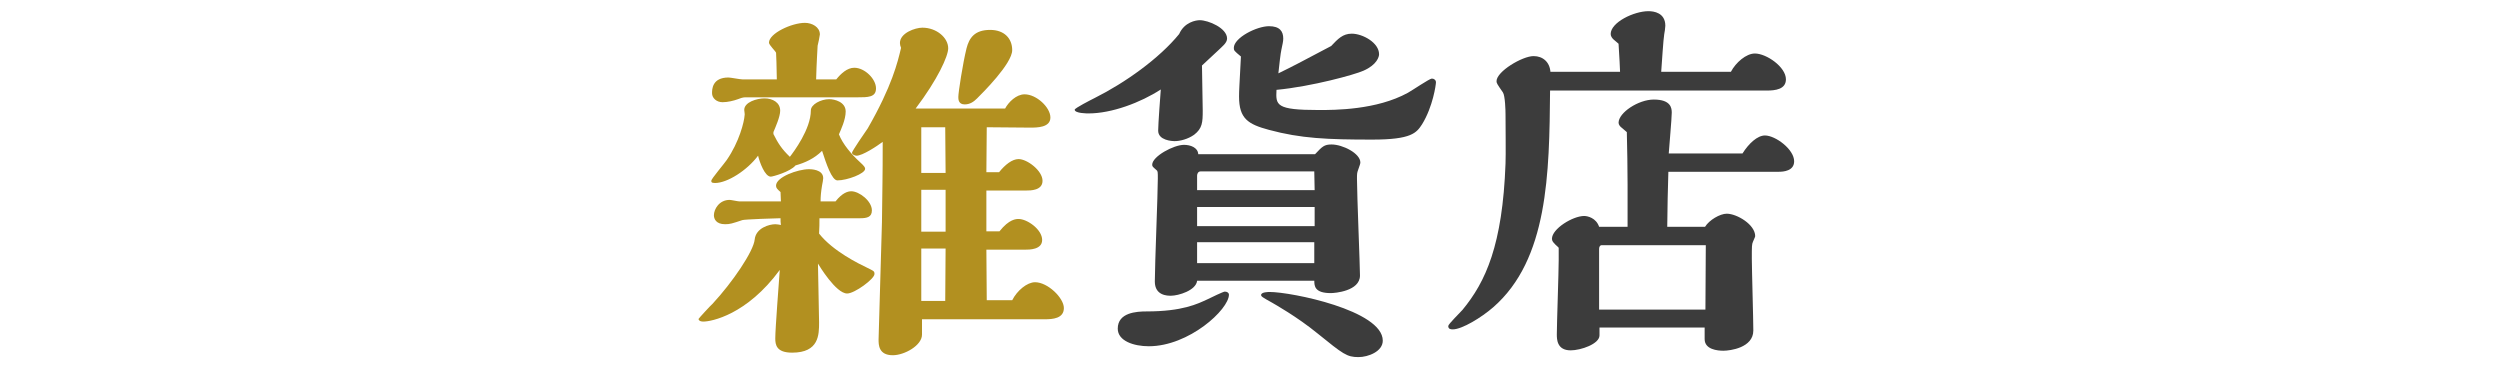
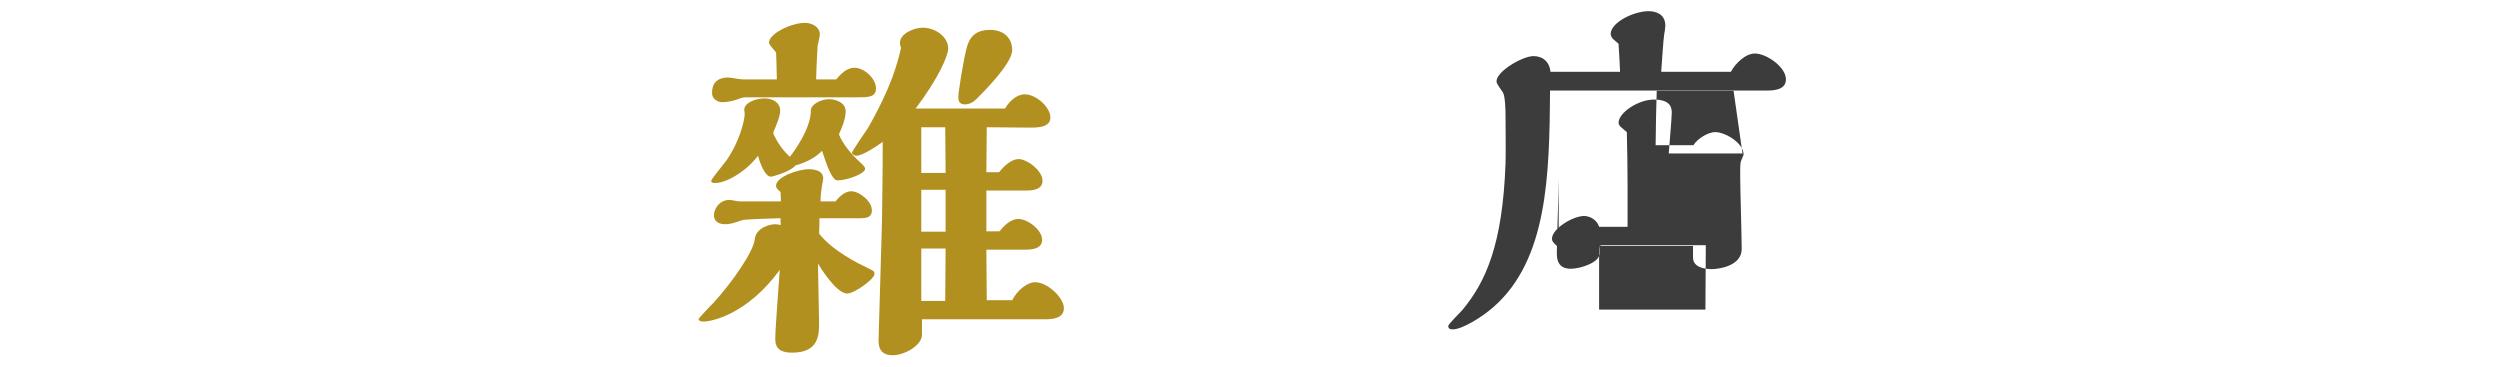
<svg xmlns="http://www.w3.org/2000/svg" version="1.1" id="レイヤー_1" x="0px" y="0px" width="100px" height="14.698px" viewBox="0 0 100 14.698" style="enable-background:new 0 0 100 14.698;" xml:space="preserve">
  <style type="text/css">
	.st0{fill:#B29020;}
	.st1{fill:#3C3C3C;}
</style>
  <g>
    <g>
      <path class="st0" d="M32.778,8.729c0,0.239,0,0.329-0.015,0.614c0.554,0.704,1.602,1.213,1.917,1.363    c0.269,0.135,0.299,0.135,0.299,0.255c0,0.195-0.794,0.779-1.093,0.779c-0.449,0-1.123-1.123-1.168-1.198    c0,0.329,0.045,1.977,0.045,2.351c0,0.494,0,1.213-1.078,1.213c-0.629,0-0.674-0.315-0.674-0.569c0-0.389,0.15-2.306,0.18-2.74    c-1.318,1.797-2.74,2.066-3.055,2.066c-0.15,0-0.195-0.06-0.195-0.105c0-0.015,0.509-0.569,0.554-0.599    c0.809-0.869,1.647-2.111,1.692-2.576c0.045-0.464,0.584-0.614,0.824-0.614c0.09,0,0.12,0.015,0.225,0.03    c-0.015-0.09-0.015-0.165-0.015-0.27c-0.135,0-1.467,0.045-1.527,0.075c-0.404,0.135-0.494,0.165-0.689,0.165    c-0.374,0-0.449-0.225-0.449-0.359c0-0.239,0.21-0.614,0.629-0.614c0.06,0,0.329,0.06,0.389,0.06h1.662l-0.015-0.374    c-0.135-0.12-0.18-0.165-0.18-0.255c0-0.344,0.869-0.659,1.318-0.659c0.06,0,0.569,0,0.569,0.359c0,0.03-0.03,0.239-0.045,0.284    c-0.045,0.27-0.06,0.449-0.06,0.644h0.599c0.27-0.344,0.494-0.404,0.629-0.404c0.315,0,0.824,0.389,0.824,0.764    c0,0.27-0.195,0.315-0.479,0.315H32.778z M30.936,5.36c0.18,0.359,0.329,0.599,0.659,0.913c0.15-0.195,0.839-1.108,0.839-1.857    c0-0.24,0.404-0.449,0.734-0.449c0.21,0,0.659,0.105,0.659,0.494c0,0.329-0.195,0.734-0.27,0.913    c0.15,0.389,0.509,0.809,0.838,1.108c0.165,0.15,0.21,0.21,0.21,0.27c0,0.195-0.719,0.464-1.108,0.464    c-0.225,0-0.449-0.674-0.614-1.183c-0.314,0.314-0.689,0.479-1.063,0.584c-0.21,0.255-0.913,0.449-0.988,0.449    c-0.24,0-0.449-0.584-0.509-0.839c-0.434,0.584-1.228,1.093-1.722,1.093c-0.15,0-0.15-0.045-0.15-0.09    c0-0.075,0.524-0.689,0.614-0.824c0.509-0.734,0.704-1.542,0.719-1.797c0.015-0.015-0.015-0.18-0.015-0.21    c0-0.315,0.509-0.464,0.809-0.464c0.329,0,0.629,0.165,0.629,0.494c0,0.24-0.195,0.674-0.27,0.854V5.36z M33.452,3.174    c0.18-0.225,0.434-0.464,0.719-0.464c0.419,0,0.869,0.449,0.869,0.824c0,0.359-0.315,0.359-0.764,0.359h-4.477    c-0.09,0-0.21,0.045-0.284,0.075c-0.165,0.06-0.404,0.12-0.614,0.12c-0.239,0-0.419-0.165-0.419-0.359c0-0.15,0-0.629,0.659-0.629    c0.075,0,0.464,0.075,0.554,0.075h1.378c-0.015-0.644-0.015-0.824-0.03-1.063c-0.015-0.06-0.284-0.314-0.284-0.404    c0-0.374,0.913-0.794,1.437-0.794c0.284,0,0.599,0.165,0.599,0.464c0,0.045-0.075,0.404-0.09,0.449c0,0.03-0.045,0.719-0.06,1.348    H33.452z M40.489,12.008c0.195-0.389,0.599-0.719,0.913-0.719c0.509,0,1.153,0.629,1.153,1.033c0,0.419-0.449,0.449-0.764,0.449    h-4.911v0.614c0,0.434-0.704,0.824-1.168,0.824c-0.569,0-0.569-0.419-0.569-0.629c0-0.015,0.12-4.103,0.135-4.687    c0.015-1.497,0.03-1.662,0.03-3.219c-0.24,0.18-0.809,0.554-1.048,0.554c-0.06,0-0.18-0.045-0.18-0.12    c0-0.06,0.524-0.824,0.629-0.973c0.973-1.692,1.198-2.65,1.333-3.219c-0.03-0.075-0.045-0.135-0.045-0.195    c0-0.404,0.614-0.614,0.898-0.614c0.569,0,1.033,0.404,1.033,0.824c0,0.314-0.419,1.243-1.303,2.411h3.579    c0.135-0.255,0.449-0.569,0.779-0.569c0.479,0,1.033,0.524,1.033,0.928c0,0.404-0.539,0.404-0.809,0.404    c-0.045,0-1.557-0.015-1.737-0.015l-0.015,1.797h0.509c0.24-0.299,0.524-0.524,0.779-0.524c0.344,0,0.958,0.464,0.958,0.869    c0,0.389-0.479,0.389-0.659,0.389h-1.587v1.632h0.524c0.389-0.494,0.674-0.494,0.764-0.494c0.344,0,0.943,0.419,0.943,0.839    c0,0.389-0.509,0.389-0.689,0.389h-1.542l0.015,2.022H40.489z M37.824,6.917L37.809,5.09h-0.958v1.827H37.824z M37.824,9.268    V7.591h-0.973v1.677H37.824z M37.824,9.942h-0.973v2.096h0.958L37.824,9.942z M39.082,3.937c-0.135,0.135-0.284,0.239-0.494,0.239    c-0.255,0-0.255-0.21-0.255-0.299c0-0.18,0.18-1.348,0.329-1.947c0.105-0.404,0.314-0.734,0.943-0.734    c0.569,0,0.883,0.344,0.883,0.809C40.489,2.545,39.292,3.728,39.082,3.937z" />
-       <path class="st1" d="M48.079,2.62c0,0.284,0.03,1.542,0.03,1.797c0,0.479-0.015,0.719-0.344,0.973    c-0.255,0.18-0.569,0.255-0.779,0.255c-0.105,0-0.659-0.03-0.659-0.419c0-0.255,0.09-1.468,0.105-1.647    c-0.808,0.524-1.961,0.958-2.89,0.958c-0.045,0-0.554,0-0.554-0.15c0-0.06,0.644-0.389,0.794-0.464    c1.228-0.614,2.59-1.587,3.384-2.561c0.21-0.479,0.674-0.554,0.824-0.554c0.344,0,1.093,0.315,1.093,0.734    c0,0.18-0.21,0.329-0.344,0.464L48.079,2.62z M45.953,13.85c-0.599,0-1.243-0.21-1.243-0.704c0-0.644,0.749-0.689,1.153-0.689    c1.437,0,2.036-0.299,2.456-0.494c0.12-0.06,0.614-0.299,0.674-0.299c0.105,0,0.165,0.06,0.165,0.12    C49.157,12.382,47.555,13.85,45.953,13.85z M47.885,11.23c-0.045,0.389-0.749,0.599-1.048,0.599c-0.135,0-0.644,0-0.644-0.569    c0-0.644,0.12-3.534,0.12-4.118c0-0.27,0-0.3-0.06-0.344c-0.135-0.12-0.165-0.135-0.165-0.21c0-0.329,0.854-0.794,1.273-0.794    c0.255,0,0.554,0.105,0.569,0.374h4.672c0.284-0.3,0.359-0.389,0.659-0.389c0.449,0,1.153,0.359,1.153,0.719    c0,0.06-0.03,0.12-0.09,0.3c-0.045,0.12-0.045,0.165-0.045,0.359c0,0.614,0.12,3.489,0.12,3.863c0,0.629-1.018,0.704-1.168,0.704    c-0.644,0-0.659-0.284-0.659-0.494H47.885z M52.571,6.857h-4.552c-0.09,0-0.135,0.09-0.135,0.165v0.584h4.702L52.571,6.857z     M52.586,8.28h-4.702v0.764h4.702V8.28z M52.571,9.687h-4.687v0.838h4.687V9.687z M52.751,4.401c0.644,0,2.306,0,3.564-0.689    c0.165-0.09,0.869-0.569,0.958-0.569c0.09,0,0.165,0.06,0.165,0.15c0,0.09-0.12,0.973-0.554,1.677    c-0.225,0.344-0.419,0.614-1.991,0.614c-1.797,0-2.86-0.045-4.133-0.389c-0.839-0.225-1.198-0.449-1.198-1.333    c0-0.27,0.015-0.404,0.075-1.602c-0.27-0.225-0.284-0.239-0.284-0.344c0-0.404,0.913-0.868,1.408-0.868    c0.434,0,0.569,0.21,0.569,0.494c0,0.12-0.03,0.225-0.075,0.449c-0.03,0.12-0.09,0.644-0.12,0.943    c0.554-0.27,0.898-0.449,2.111-1.093c0.27-0.284,0.464-0.494,0.824-0.494c0.434,0,1.093,0.359,1.093,0.824    c0,0.09-0.075,0.419-0.629,0.659c-0.329,0.15-2.051,0.629-3.474,0.764C51.029,4.207,51.029,4.401,52.751,4.401z M54.338,14.284    c-0.464,0-0.614-0.12-1.632-0.943c-0.824-0.674-1.737-1.183-1.812-1.228c-0.404-0.225-0.449-0.254-0.449-0.314    c0-0.12,0.3-0.12,0.344-0.12c0.854,0,4.522,0.734,4.522,1.947C55.312,14.059,54.728,14.284,54.338,14.284z" />
-       <path class="st1" d="M69.235,2.874C69.43,2.5,69.849,2.14,70.194,2.14c0.464,0,1.243,0.539,1.243,1.033    c0,0.404-0.434,0.449-0.764,0.449h-8.67c-0.03,3.324-0.075,6.753-2.276,8.67c-0.464,0.404-1.243,0.883-1.617,0.883    c-0.09,0-0.18-0.015-0.18-0.135c0-0.075,0.479-0.539,0.569-0.644c0.928-1.123,1.602-2.59,1.722-5.855c0.015-0.284,0-1.647,0-1.962    c0-0.15-0.015-0.749-0.105-0.883c-0.24-0.345-0.255-0.374-0.255-0.449c0-0.389,1.033-1.003,1.482-1.003    c0.374,0,0.644,0.24,0.674,0.629h2.785c-0.015-0.284-0.015-0.449-0.06-1.123c-0.03-0.03-0.18-0.15-0.21-0.18    c-0.045-0.045-0.105-0.12-0.105-0.21c0-0.464,0.928-0.913,1.512-0.913c0.21,0,0.674,0.06,0.674,0.584    c0,0.06-0.03,0.284-0.045,0.344c-0.03,0.135-0.105,1.288-0.12,1.497H69.235z M69.7,6.138c0.254-0.404,0.599-0.719,0.898-0.719    c0.419,0,1.168,0.554,1.168,1.033c0,0.389-0.434,0.419-0.614,0.419h-4.417c-0.03,1.018-0.03,1.093-0.045,2.201h1.512    c0.165-0.27,0.599-0.524,0.868-0.524c0.404,0,1.138,0.434,1.138,0.899c0,0.03-0.075,0.18-0.09,0.225    c-0.045,0.105-0.045,0.165-0.045,0.674c0,0.404,0.06,2.426,0.06,2.875c0,0.689-0.928,0.808-1.198,0.808    c-0.225,0-0.749-0.045-0.749-0.464v-0.464H63.98v0.314c0,0.344-0.749,0.599-1.153,0.599c-0.554,0-0.554-0.449-0.554-0.644    c0-0.419,0.075-2.501,0.075-2.965V9.912c-0.015-0.03-0.15-0.135-0.165-0.165c-0.045-0.045-0.105-0.105-0.105-0.195    c0-0.404,0.839-0.913,1.288-0.913c0.135,0,0.479,0.075,0.599,0.434h1.138V7.366c0-0.689-0.015-1.392-0.03-2.081    c-0.03-0.03-0.18-0.15-0.21-0.18c-0.06-0.045-0.12-0.12-0.12-0.195c0-0.404,0.794-0.928,1.408-0.928    c0.689,0,0.719,0.344,0.719,0.524c0,0.24-0.105,1.378-0.12,1.632H69.7z M68.217,12.382c0-0.359,0.015-2.171,0.015-2.575h-4.163    c-0.075,0-0.105,0.075-0.105,0.15v2.426H68.217z" />
+       <path class="st1" d="M69.235,2.874C69.43,2.5,69.849,2.14,70.194,2.14c0.464,0,1.243,0.539,1.243,1.033    c0,0.404-0.434,0.449-0.764,0.449h-8.67c-0.03,3.324-0.075,6.753-2.276,8.67c-0.464,0.404-1.243,0.883-1.617,0.883    c-0.09,0-0.18-0.015-0.18-0.135c0-0.075,0.479-0.539,0.569-0.644c0.928-1.123,1.602-2.59,1.722-5.855c0.015-0.284,0-1.647,0-1.962    c0-0.15-0.015-0.749-0.105-0.883c-0.24-0.345-0.255-0.374-0.255-0.449c0-0.389,1.033-1.003,1.482-1.003    c0.374,0,0.644,0.24,0.674,0.629h2.785c-0.015-0.284-0.015-0.449-0.06-1.123c-0.03-0.03-0.18-0.15-0.21-0.18    c-0.045-0.045-0.105-0.12-0.105-0.21c0-0.464,0.928-0.913,1.512-0.913c0.21,0,0.674,0.06,0.674,0.584    c0,0.06-0.03,0.284-0.045,0.344c-0.03,0.135-0.105,1.288-0.12,1.497H69.235z c0.254-0.404,0.599-0.719,0.898-0.719    c0.419,0,1.168,0.554,1.168,1.033c0,0.389-0.434,0.419-0.614,0.419h-4.417c-0.03,1.018-0.03,1.093-0.045,2.201h1.512    c0.165-0.27,0.599-0.524,0.868-0.524c0.404,0,1.138,0.434,1.138,0.899c0,0.03-0.075,0.18-0.09,0.225    c-0.045,0.105-0.045,0.165-0.045,0.674c0,0.404,0.06,2.426,0.06,2.875c0,0.689-0.928,0.808-1.198,0.808    c-0.225,0-0.749-0.045-0.749-0.464v-0.464H63.98v0.314c0,0.344-0.749,0.599-1.153,0.599c-0.554,0-0.554-0.449-0.554-0.644    c0-0.419,0.075-2.501,0.075-2.965V9.912c-0.015-0.03-0.15-0.135-0.165-0.165c-0.045-0.045-0.105-0.105-0.105-0.195    c0-0.404,0.839-0.913,1.288-0.913c0.135,0,0.479,0.075,0.599,0.434h1.138V7.366c0-0.689-0.015-1.392-0.03-2.081    c-0.03-0.03-0.18-0.15-0.21-0.18c-0.06-0.045-0.12-0.12-0.12-0.195c0-0.404,0.794-0.928,1.408-0.928    c0.689,0,0.719,0.344,0.719,0.524c0,0.24-0.105,1.378-0.12,1.632H69.7z M68.217,12.382c0-0.359,0.015-2.171,0.015-2.575h-4.163    c-0.075,0-0.105,0.075-0.105,0.15v2.426H68.217z" />
    </g>
  </g>
</svg>